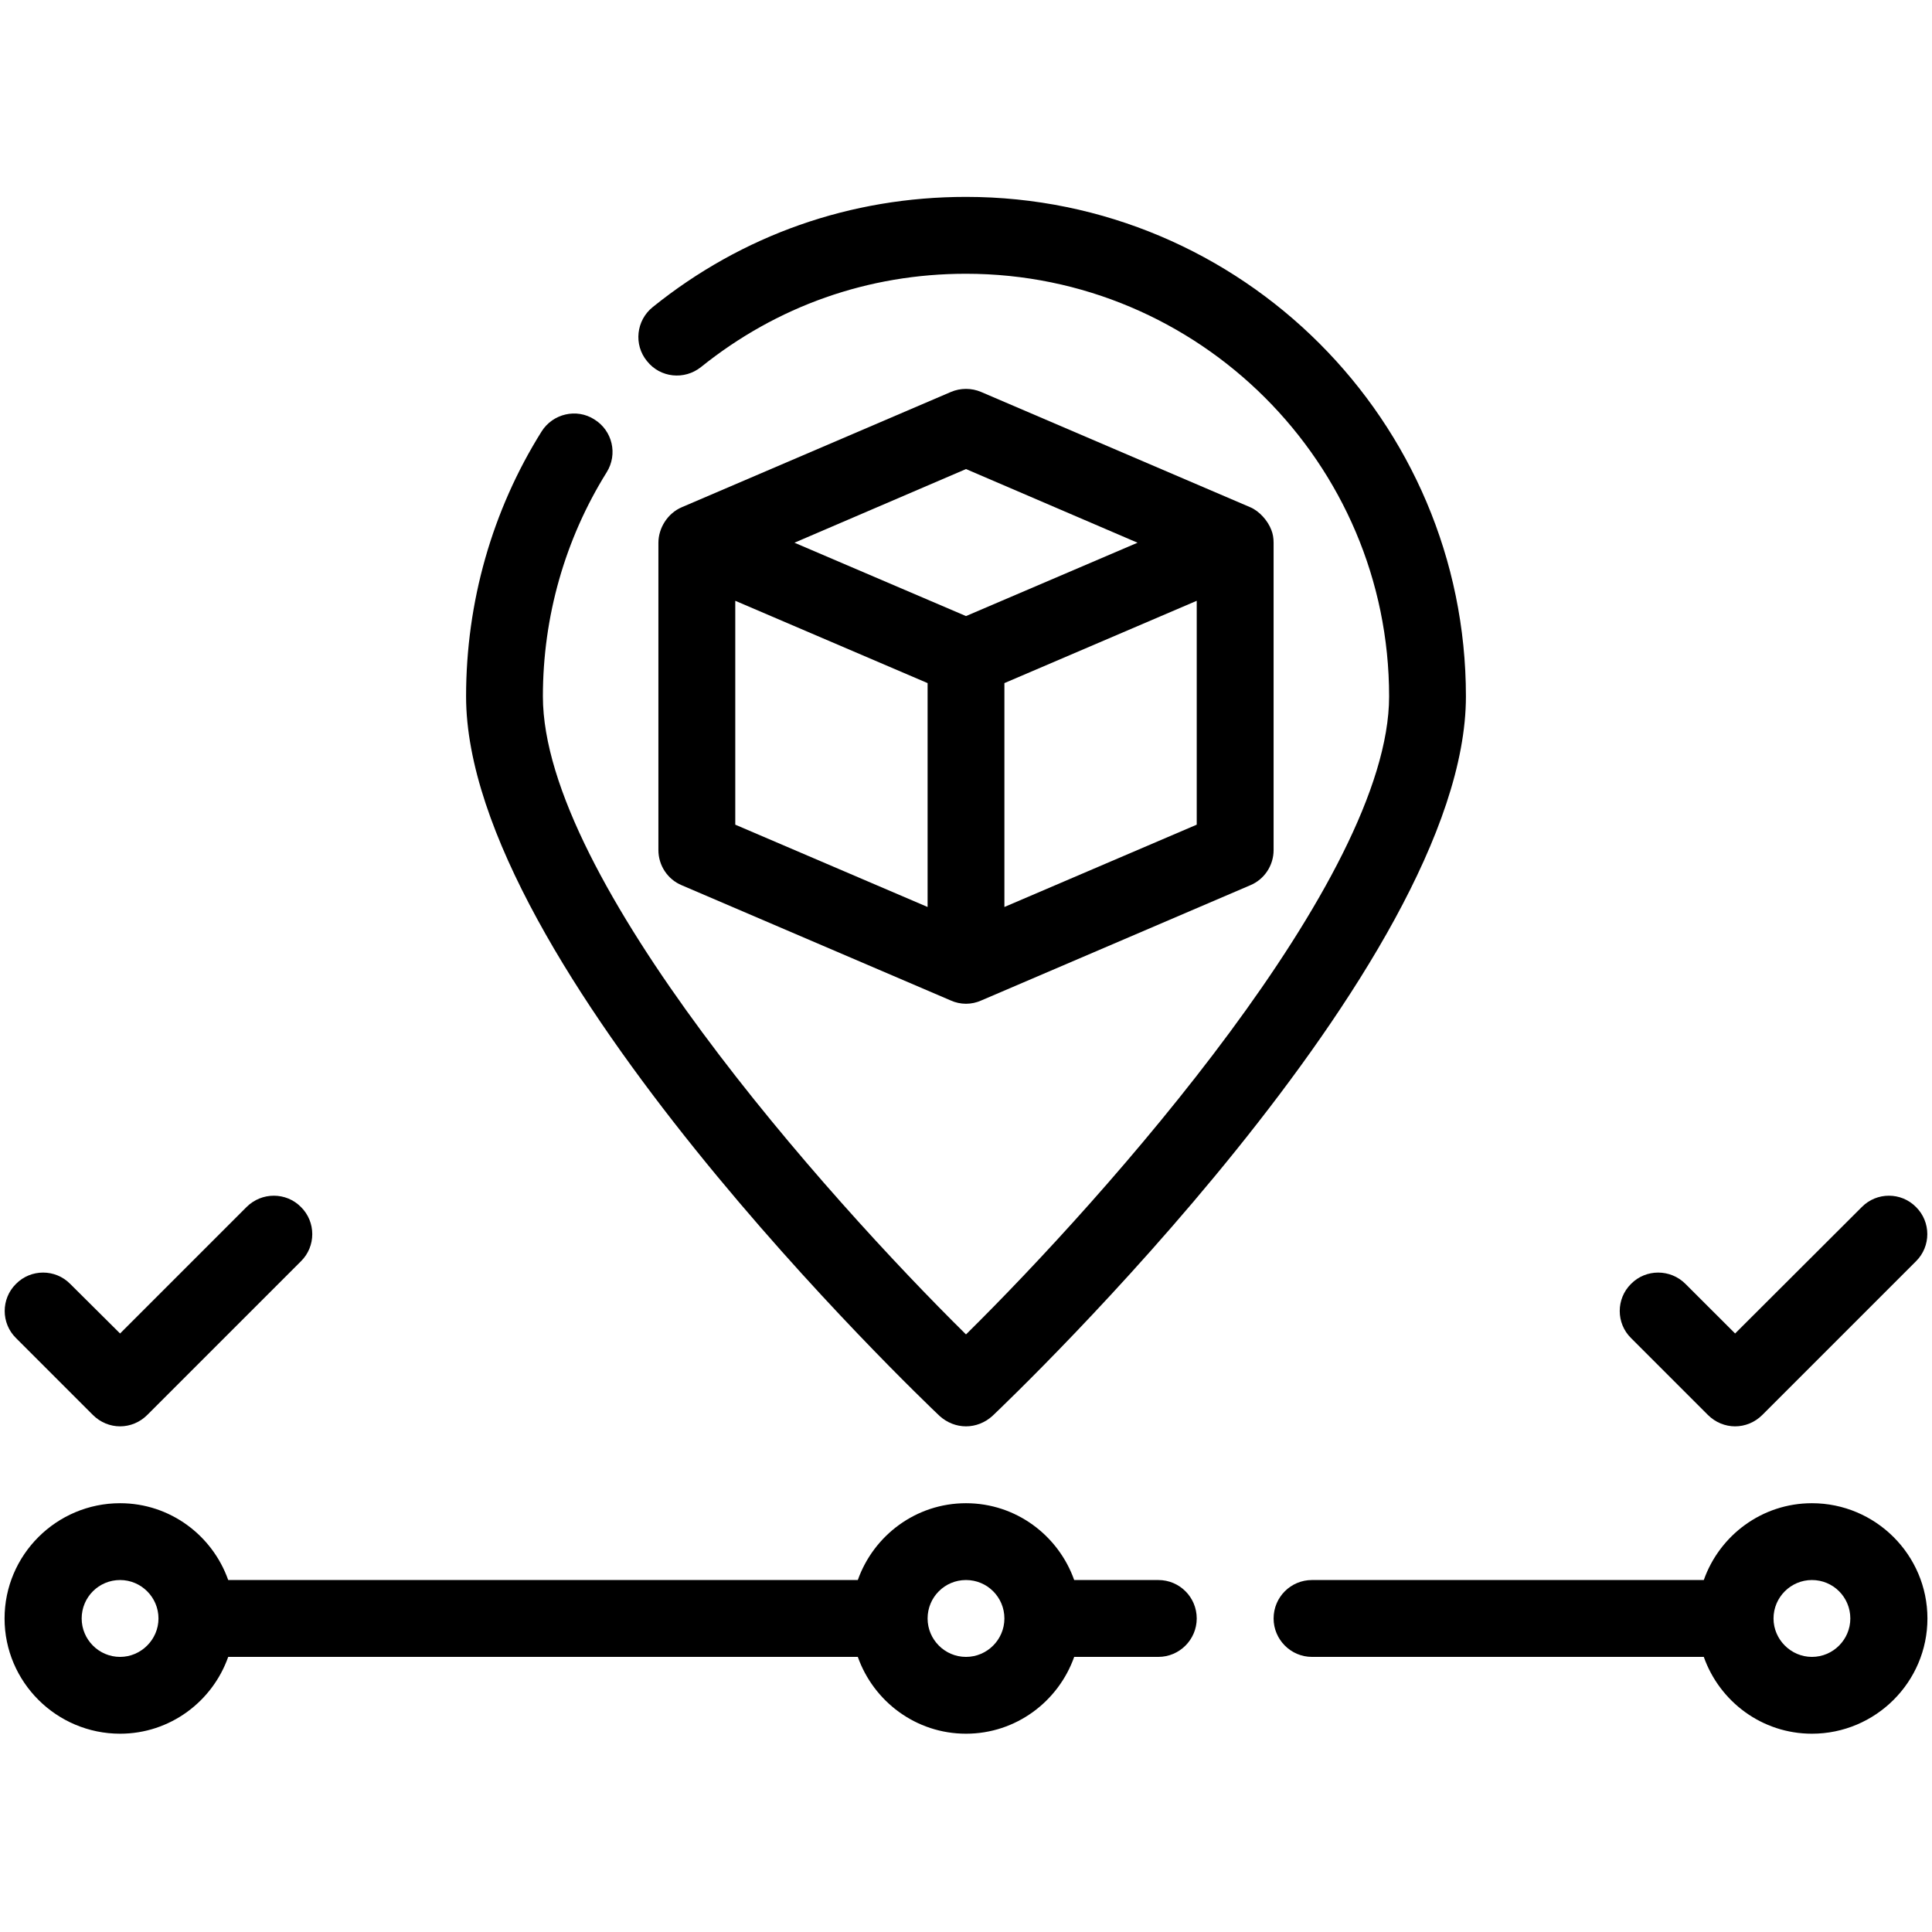
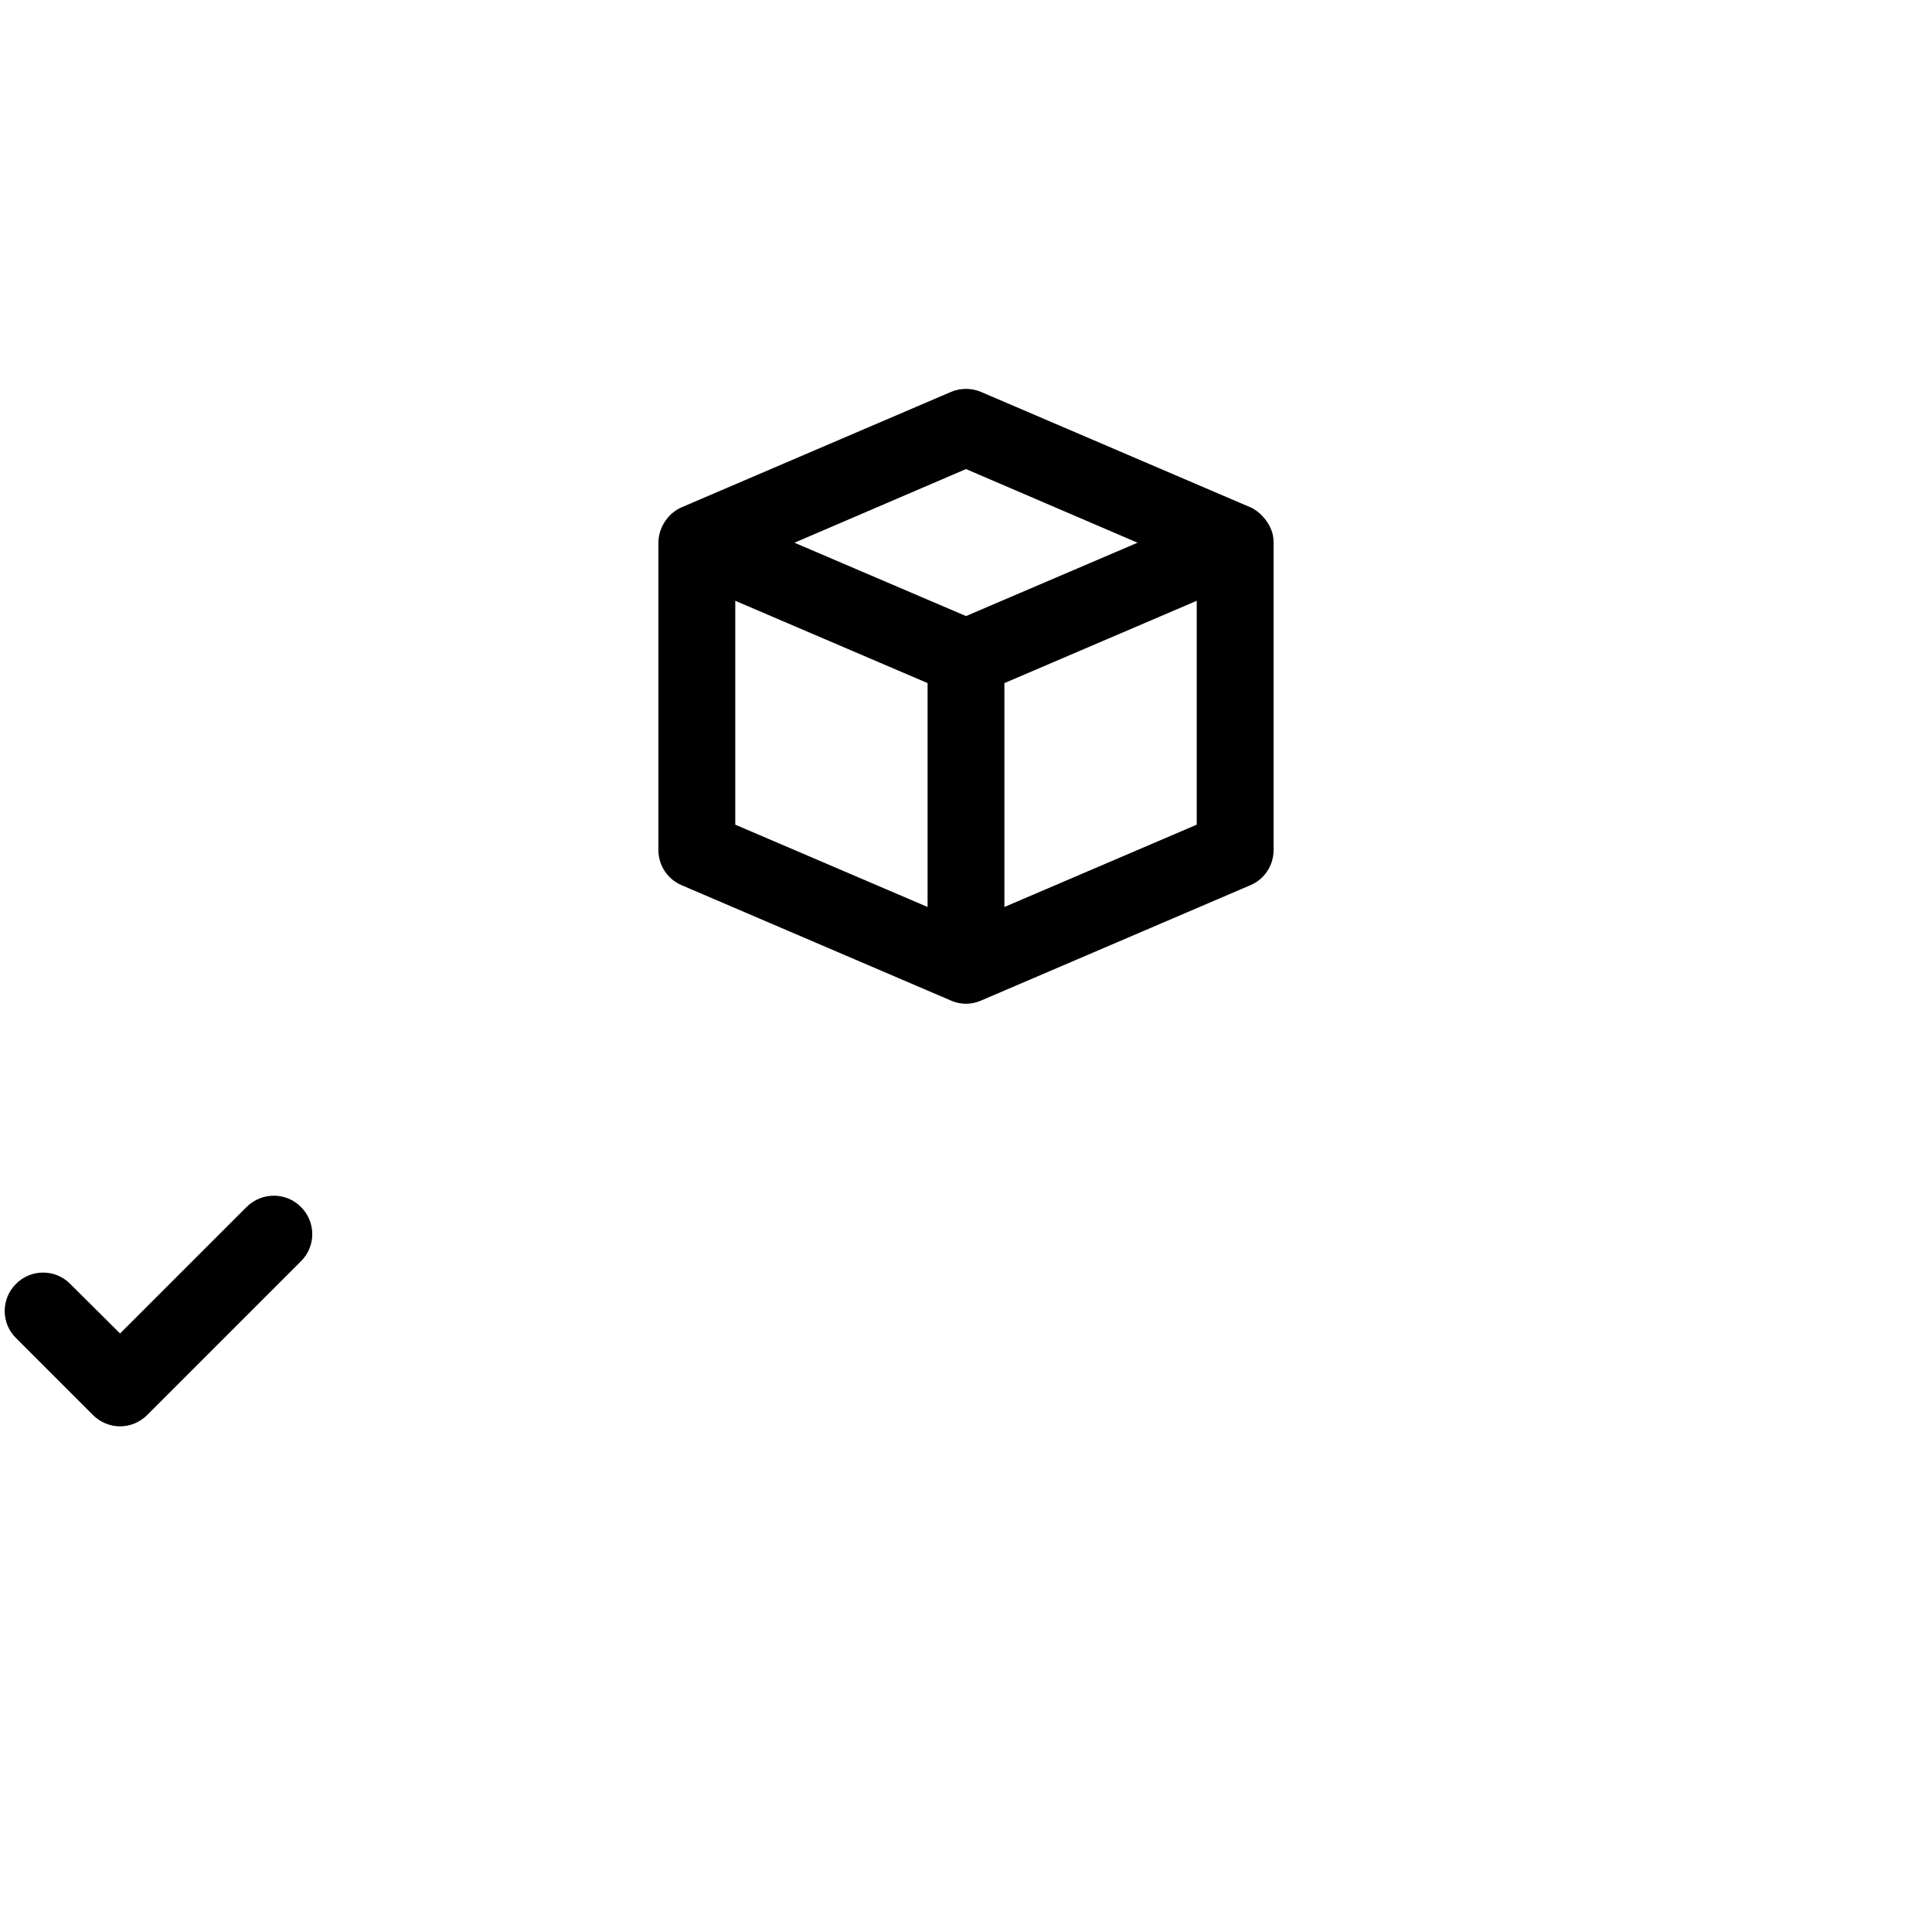
<svg xmlns="http://www.w3.org/2000/svg" width="44" zoomAndPan="magnify" viewBox="0 0 33 33" height="44" preserveAspectRatio="xMidYMid meet" version="1.0">
  <defs>
    <clipPath id="389dacfab3">
      <path d="M 7 3.363 L 26 3.363 L 26 25 L 7 25 Z M 7 3.363 " clip-rule="nonzero" />
    </clipPath>
    <clipPath id="263ae0caef">
-       <path d="M 21 25 L 33 25 L 33 29.613 L 21 29.613 Z M 21 25 " clip-rule="nonzero" />
-     </clipPath>
+       </clipPath>
    <clipPath id="5d365bef07">
-       <path d="M 0 25 L 21 25 L 21 29.613 L 0 29.613 Z M 0 25 " clip-rule="nonzero" />
-     </clipPath>
+       </clipPath>
  </defs>
  <path fill="#000000" d="M 21.715 9.051 C 21.656 8.895 21.512 8.73 21.355 8.664 L 16.758 6.695 C 16.594 6.625 16.406 6.625 16.242 6.695 C 16.242 6.695 11.645 8.664 11.645 8.664 C 11.406 8.766 11.246 9.016 11.246 9.273 L 11.246 14.52 C 11.246 14.781 11.402 15.02 11.645 15.121 C 11.645 15.121 16.242 17.09 16.242 17.09 C 16.32 17.125 16.41 17.145 16.5 17.145 C 16.59 17.145 16.68 17.125 16.758 17.09 L 21.355 15.121 C 21.598 15.02 21.754 14.781 21.754 14.52 C 21.754 14.52 21.754 9.273 21.754 9.27 C 21.754 9.191 21.742 9.117 21.715 9.051 Z M 16.5 8.012 L 19.43 9.27 L 16.5 10.523 L 13.57 9.27 Z M 12.559 10.262 L 15.844 11.668 L 15.844 15.492 L 12.559 14.086 Z M 20.441 14.086 L 17.156 15.492 L 17.156 11.668 L 20.441 10.262 Z M 20.441 14.086 " fill-opacity="1" fill-rule="nonzero" />
  <g clip-path="url(#389dacfab3)">
-     <path fill="#000000" d="M 16.047 24.184 C 16.176 24.301 16.336 24.363 16.5 24.363 C 16.664 24.363 16.824 24.301 16.953 24.184 C 17.281 23.871 25.039 16.473 25.039 11.895 C 25.039 7.188 21.207 3.363 16.5 3.363 C 14.531 3.363 12.68 4.012 11.148 5.246 C 10.867 5.473 10.82 5.887 11.051 6.168 C 11.277 6.453 11.688 6.496 11.973 6.27 C 13.27 5.227 14.832 4.676 16.5 4.676 C 20.484 4.676 23.727 7.914 23.727 11.895 C 23.727 15.012 18.875 20.449 16.5 22.793 C 14.125 20.449 9.273 15.012 9.273 11.895 C 9.273 10.531 9.652 9.207 10.363 8.066 C 10.555 7.758 10.461 7.355 10.152 7.164 C 9.848 6.969 9.441 7.066 9.25 7.371 C 8.406 8.719 7.961 10.285 7.961 11.895 C 7.961 16.473 15.719 23.871 16.047 24.184 Z M 16.047 24.184 " fill-opacity="1" fill-rule="nonzero" />
-   </g>
+     </g>
  <g clip-path="url(#263ae0caef)">
    <path fill="#000000" d="M 30.949 25.676 C 30.094 25.676 29.371 26.227 29.102 26.988 L 22.41 26.988 C 22.047 26.988 21.754 27.281 21.754 27.645 C 21.754 28.004 22.047 28.301 22.41 28.301 L 29.102 28.301 C 29.371 29.062 30.094 29.613 30.949 29.613 C 32.035 29.613 32.922 28.73 32.922 27.645 C 32.922 26.559 32.035 25.676 30.949 25.676 Z M 30.949 28.301 C 30.59 28.301 30.293 28.004 30.293 27.645 C 30.293 27.281 30.59 26.988 30.949 26.988 C 31.312 26.988 31.605 27.281 31.605 27.645 C 31.605 28.004 31.312 28.301 30.949 28.301 Z M 30.949 28.301 " fill-opacity="1" fill-rule="nonzero" />
  </g>
  <g clip-path="url(#5d365bef07)">
-     <path fill="#000000" d="M 19.785 26.988 L 18.348 26.988 C 18.078 26.227 17.355 25.676 16.5 25.676 C 15.645 25.676 14.922 26.227 14.652 26.988 L 3.898 26.988 C 3.629 26.227 2.906 25.676 2.051 25.676 C 0.965 25.676 0.078 26.559 0.078 27.645 C 0.078 28.73 0.965 29.613 2.051 29.613 C 2.906 29.613 3.629 29.062 3.898 28.301 L 14.652 28.301 C 14.922 29.062 15.645 29.613 16.5 29.613 C 17.355 29.613 18.078 29.062 18.348 28.301 L 19.785 28.301 C 20.148 28.301 20.441 28.004 20.441 27.645 C 20.441 27.281 20.148 26.988 19.785 26.988 Z M 2.051 28.301 C 1.688 28.301 1.395 28.004 1.395 27.645 C 1.395 27.281 1.688 26.988 2.051 26.988 C 2.41 26.988 2.707 27.281 2.707 27.645 C 2.707 28.004 2.41 28.301 2.051 28.301 Z M 16.5 28.301 C 16.137 28.301 15.844 28.004 15.844 27.645 C 15.844 27.281 16.137 26.988 16.5 26.988 C 16.863 26.988 17.156 27.281 17.156 27.645 C 17.156 28.004 16.863 28.301 16.5 28.301 Z M 16.5 28.301 " fill-opacity="1" fill-rule="nonzero" />
-   </g>
+     </g>
  <path fill="#000000" d="M 1.586 24.168 C 1.715 24.297 1.883 24.363 2.051 24.363 C 2.219 24.363 2.387 24.297 2.516 24.168 L 5.141 21.543 C 5.398 21.289 5.398 20.871 5.141 20.617 C 4.887 20.359 4.469 20.359 4.211 20.617 L 2.051 22.777 L 1.199 21.93 C 0.945 21.672 0.527 21.672 0.273 21.93 C 0.016 22.184 0.016 22.602 0.273 22.855 Z M 1.586 24.168 " fill-opacity="1" fill-rule="nonzero" />
-   <path fill="#000000" d="M 29.172 24.168 C 29.301 24.297 29.469 24.363 29.637 24.363 C 29.805 24.363 29.973 24.297 30.102 24.168 L 32.727 21.543 C 32.984 21.289 32.984 20.871 32.727 20.617 C 32.473 20.359 32.055 20.359 31.801 20.617 L 29.637 22.777 L 28.789 21.93 C 28.531 21.672 28.113 21.672 27.859 21.93 C 27.602 22.184 27.602 22.602 27.859 22.855 Z M 29.172 24.168 " fill-opacity="1" fill-rule="nonzero" />
</svg>